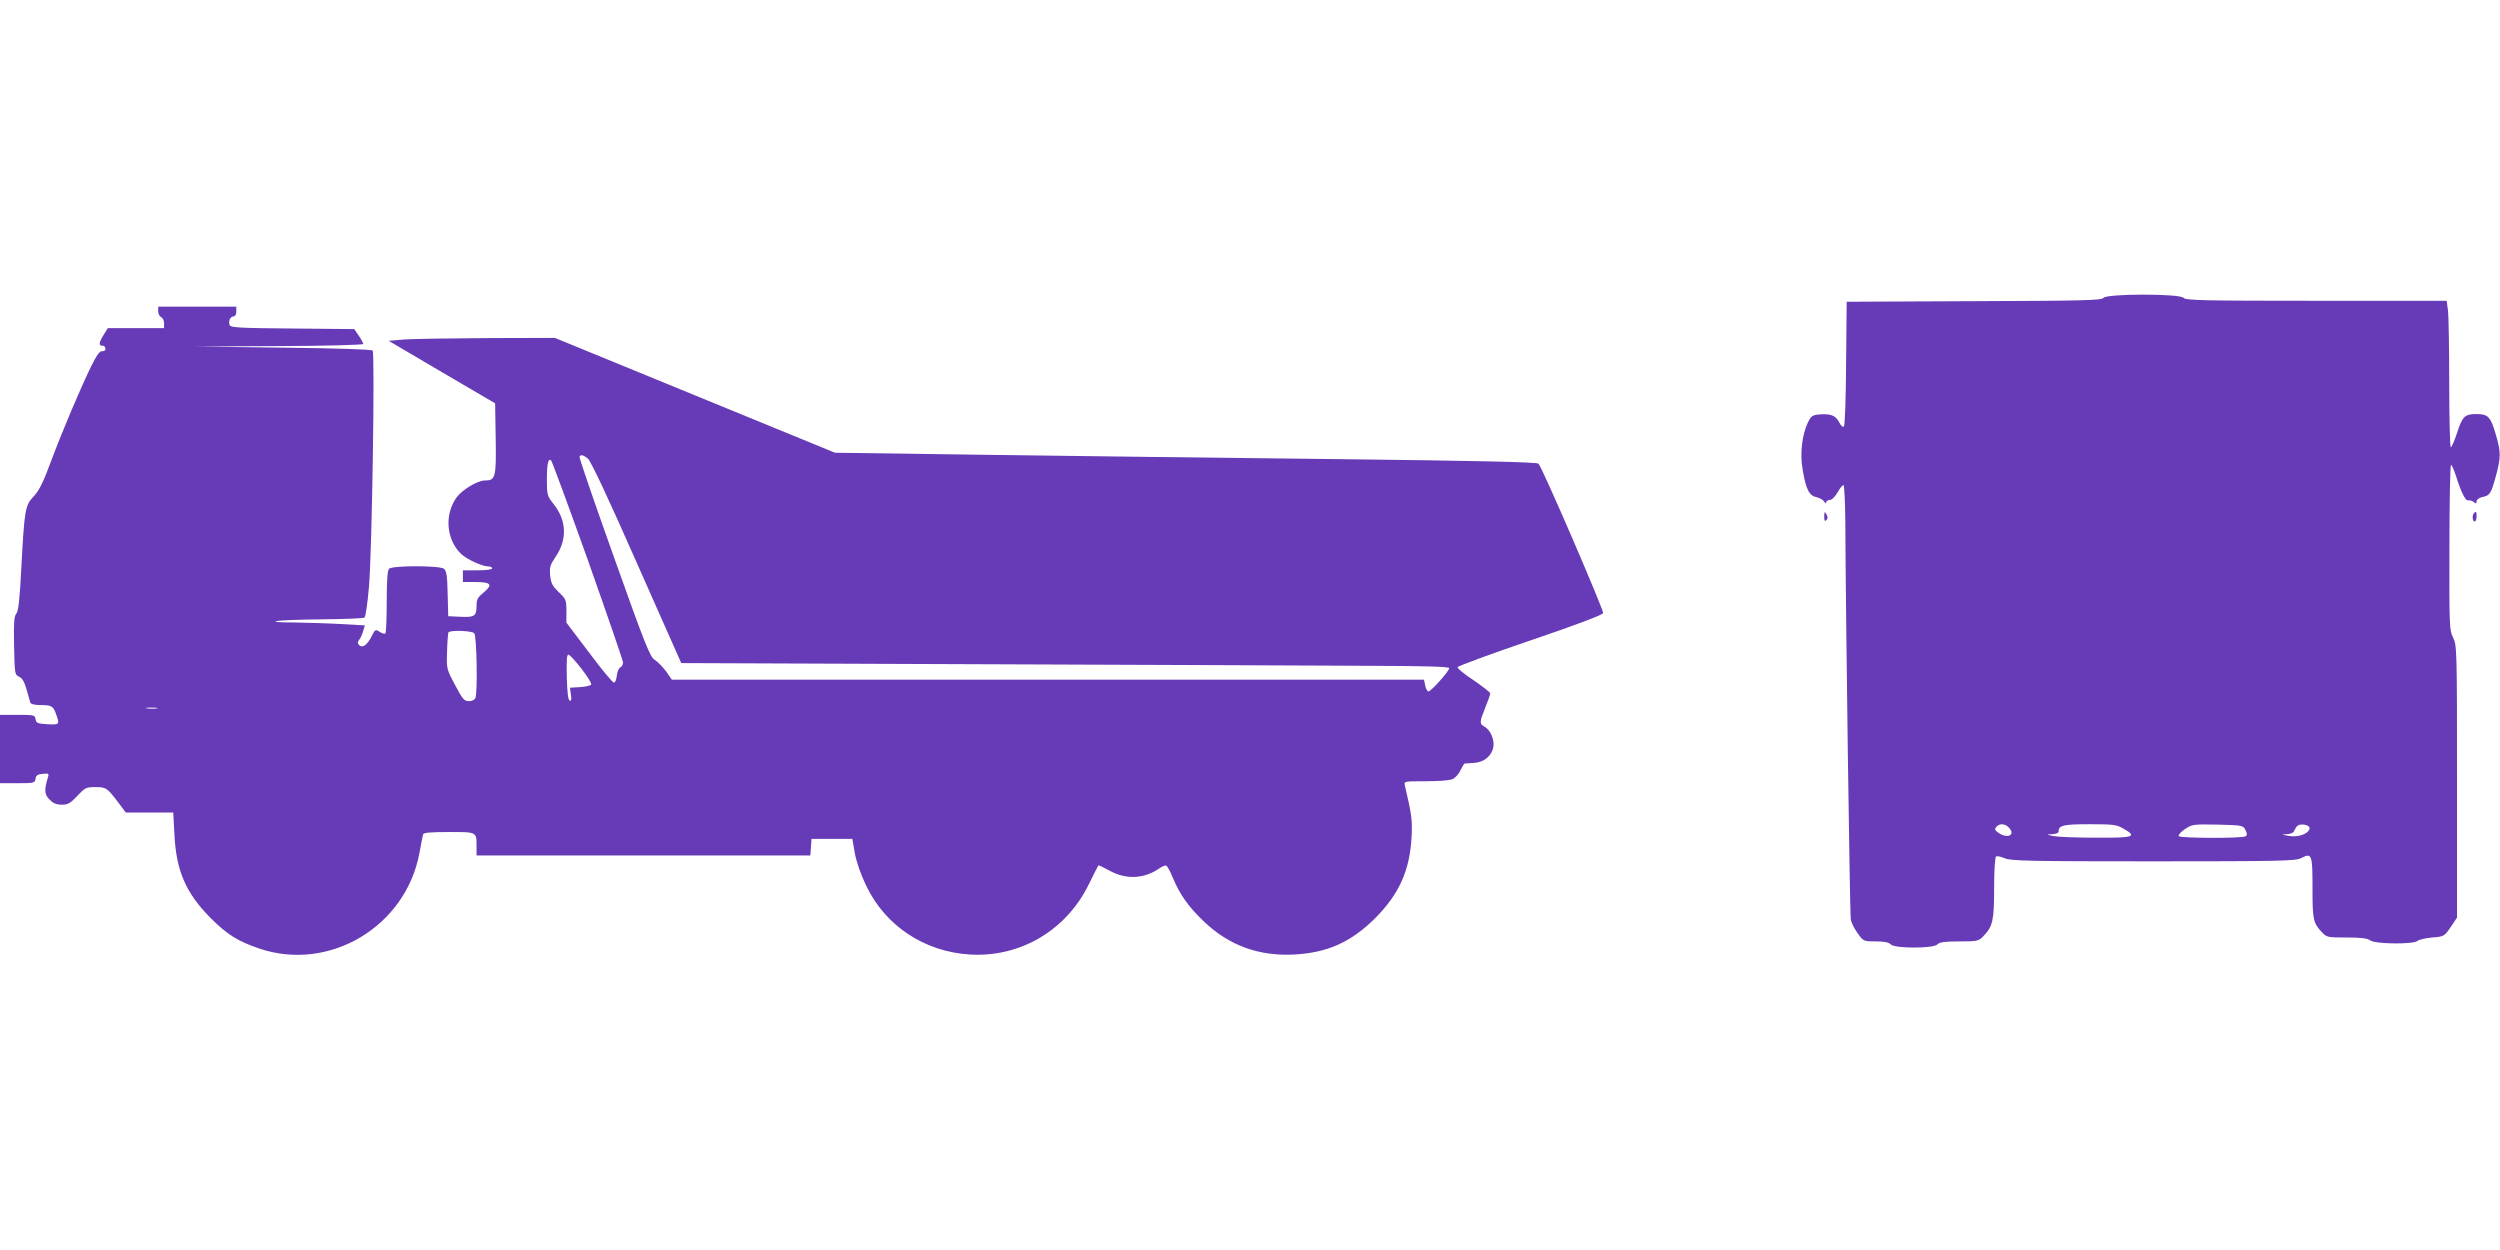
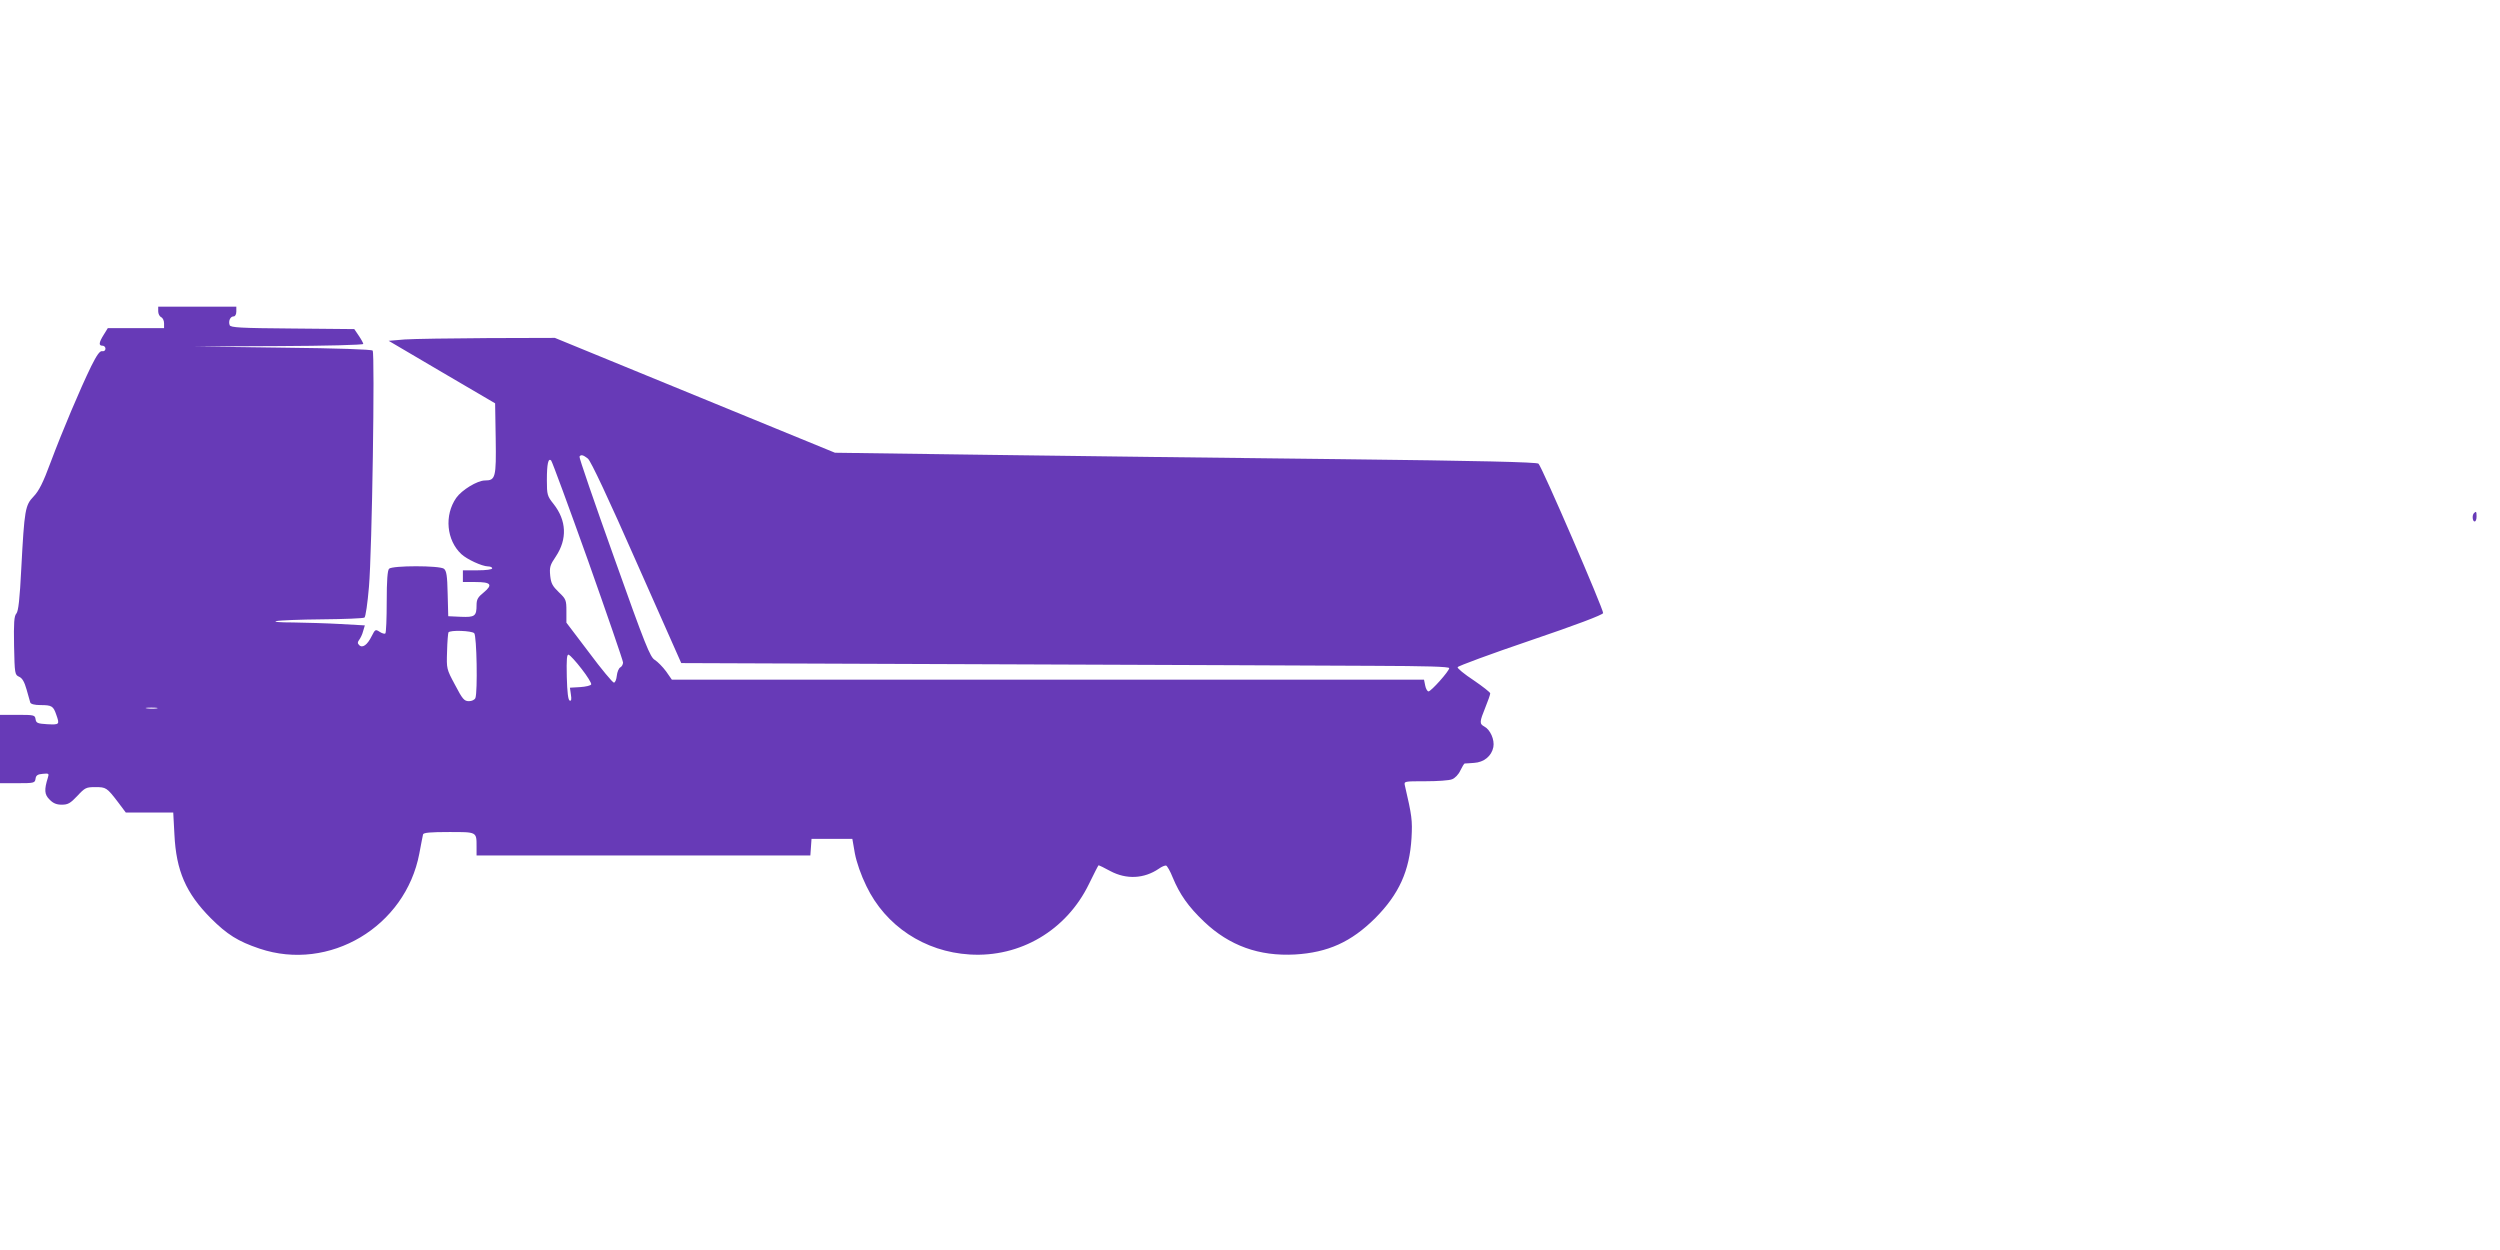
<svg xmlns="http://www.w3.org/2000/svg" version="1.0" width="1280pt" height="640pt" viewBox="0 0 1280 640" preserveAspectRatio="xMidYMid meet">
  <g transform="translate(0,640) scale(0.1,-0.1)" fill="#673ab7" stroke="none">
-     <path d="M10770 4875 c-11 -13 -100 -15 -664 -17 l-651 -3 -3 -315 c-1 -173 -6 -318 -11 -323 -6 -6 -16 3 -25 22 -18 34 -44 44 -102 39 -34 -3 -41 -8 -57 -40 -30 -62 -42 -158 -28 -239 17 -103 33 -136 70 -144 17 -4 35 -14 41 -23 5 -10 10 -12 10 -4 0 6 8 12 18 12 11 0 27 16 41 40 12 22 26 38 30 36 4 -3 8 -85 9 -183 2 -479 23 -2012 28 -2039 2 -17 18 -49 35 -72 30 -42 31 -42 94 -42 43 0 66 -5 75 -15 18 -22 222 -22 240 0 10 11 36 15 111 15 94 0 99 1 125 28 47 49 54 79 54 246 0 88 4 157 10 161 5 3 26 -1 46 -10 32 -13 133 -15 761 -15 639 0 728 2 754 16 56 29 59 21 59 -151 0 -164 3 -180 48 -228 25 -26 29 -27 127 -27 73 0 106 -4 121 -15 25 -19 224 -21 242 -2 7 6 41 14 75 17 61 5 62 6 95 54 l32 48 0 697 c0 677 -1 698 -20 736 -19 38 -20 58 -19 462 0 233 4 423 8 423 4 0 15 -25 25 -55 27 -86 50 -132 64 -127 7 2 19 -2 27 -8 12 -10 15 -9 15 3 0 9 12 18 29 22 40 8 45 17 70 108 26 96 26 122 0 211 -27 93 -40 106 -100 106 -60 0 -72 -12 -100 -100 -13 -39 -27 -70 -31 -70 -4 0 -8 145 -8 323 0 177 -3 346 -6 375 l-7 52 -667 0 c-581 0 -669 2 -680 15 -18 22 -392 22 -410 0z m-486 -2711 c39 -38 -5 -61 -52 -28 -18 13 -21 19 -11 30 15 19 44 18 63 -2z m587 -6 c74 -42 56 -48 -138 -47 -98 0 -196 4 -218 8 -39 8 -39 9 -7 10 19 1 32 6 32 14 0 31 24 37 158 37 120 0 139 -2 173 -22z m626 -8 c9 -19 9 -26 0 -32 -18 -11 -335 -10 -342 1 -3 6 11 22 32 36 37 25 43 25 168 23 126 -3 130 -4 142 -28z m328 11 c0 -28 -56 -50 -105 -41 -39 7 -41 8 -12 9 21 1 35 7 39 19 4 9 11 20 17 25 18 12 61 3 61 -12z" />
    <path d="M810 4806 c0 -13 7 -26 15 -30 8 -3 15 -17 15 -31 l0 -25 -144 0 -144 0 -21 -34 c-25 -40 -27 -56 -6 -56 8 0 15 -7 15 -15 0 -9 -7 -15 -17 -13 -12 2 -27 -19 -56 -77 -57 -117 -147 -330 -207 -490 -39 -106 -61 -149 -88 -177 -43 -45 -47 -66 -63 -368 -8 -159 -15 -219 -25 -231 -12 -13 -14 -48 -12 -165 3 -145 4 -149 26 -159 16 -7 27 -26 38 -65 9 -30 17 -61 19 -67 3 -8 23 -13 52 -13 58 0 66 -5 81 -49 18 -51 17 -52 -46 -49 -50 3 -57 6 -60 26 -3 21 -8 22 -93 22 l-89 0 0 -175 0 -175 89 0 c85 0 90 1 93 23 2 17 11 23 37 25 31 3 33 2 26 -20 -19 -61 -18 -86 9 -112 18 -19 36 -26 62 -26 32 0 44 7 80 45 39 42 45 45 92 45 55 0 59 -2 117 -78 l39 -52 122 0 121 0 6 -112 c9 -187 59 -301 186 -429 84 -84 140 -119 250 -156 357 -120 747 112 818 487 9 47 17 91 19 98 3 9 38 12 133 12 144 0 141 2 141 -76 l0 -44 854 0 855 0 3 42 3 43 104 0 105 0 13 -75 c9 -46 31 -110 59 -167 98 -204 298 -336 529 -350 259 -16 495 124 610 360 26 53 48 97 50 97 2 0 29 -13 60 -30 83 -44 173 -39 248 12 15 11 32 18 38 16 5 -2 21 -29 33 -60 36 -87 80 -150 161 -227 129 -123 282 -178 465 -168 169 10 288 64 411 186 122 123 176 242 186 411 5 90 2 113 -34 268 -5 22 -4 22 105 22 61 0 122 4 136 10 15 5 34 25 43 45 9 19 19 35 22 36 3 0 25 1 48 3 51 3 90 35 99 81 7 38 -16 89 -46 105 -26 14 -25 24 5 98 14 34 25 66 25 72 0 5 -38 35 -85 67 -47 31 -84 61 -82 67 2 6 170 68 373 137 233 79 370 131 372 140 3 17 -313 749 -331 765 -8 8 -309 15 -1007 23 -547 6 -1355 16 -1795 22 l-800 11 -305 125 c-168 69 -491 201 -717 294 l-412 169 -343 -1 c-189 -1 -380 -4 -426 -7 l-82 -7 272 -160 273 -160 3 -182 c3 -198 -1 -213 -55 -213 -39 0 -119 -49 -147 -89 -62 -89 -50 -217 26 -288 29 -27 105 -62 136 -63 12 0 22 -4 22 -10 0 -6 -32 -10 -75 -10 l-75 0 0 -30 0 -30 64 0 c80 0 91 -13 43 -53 -30 -24 -37 -36 -37 -65 0 -57 -9 -63 -81 -60 l-64 3 -3 115 c-2 94 -6 117 -19 128 -23 17 -264 17 -281 0 -8 -8 -12 -60 -12 -168 0 -86 -3 -160 -7 -163 -3 -4 -17 0 -29 8 -22 14 -23 13 -41 -22 -22 -45 -47 -63 -64 -46 -9 9 -9 15 0 27 6 8 16 27 20 44 l9 30 -125 7 c-69 4 -178 7 -242 8 -69 0 -104 3 -86 7 17 4 122 8 235 9 113 1 210 5 216 9 6 4 16 74 23 157 16 182 31 1196 19 1210 -6 6 -179 12 -461 15 l-452 6 433 2 c237 1 432 6 432 11 0 4 -10 23 -23 42 l-23 34 -316 3 c-269 2 -317 5 -322 17 -8 21 3 45 20 45 8 0 14 10 14 25 l0 25 -200 0 -200 0 0 -24z m2200 -754 c15 -12 106 -206 250 -533 l228 -514 1573 -6 c866 -3 1751 -7 1967 -8 271 -1 392 -4 392 -12 0 -15 -93 -119 -106 -119 -6 0 -14 14 -17 30 l-6 30 -1926 0 -1925 0 -30 43 c-17 23 -43 49 -57 58 -24 13 -49 75 -209 525 -100 280 -180 512 -177 516 7 12 19 9 43 -10z m1 -523 c98 -277 179 -512 179 -521 0 -9 -6 -21 -14 -25 -8 -4 -16 -24 -18 -43 -2 -19 -8 -35 -15 -35 -6 0 -64 69 -127 154 l-116 153 0 59 c0 56 -2 62 -39 97 -32 31 -40 45 -44 85 -4 43 -1 54 29 98 59 89 55 184 -12 269 -32 40 -34 47 -34 121 0 84 7 116 22 101 5 -5 90 -236 189 -513z m-583 -371 c13 -13 18 -301 6 -332 -4 -9 -18 -16 -33 -16 -24 0 -33 10 -71 83 -44 82 -44 82 -41 172 1 49 5 93 7 97 8 13 119 9 132 -4z m550 -183 c29 -37 51 -73 49 -79 -2 -6 -27 -12 -57 -14 l-52 -3 5 -35 c4 -25 2 -34 -6 -31 -8 2 -13 41 -15 121 -2 92 0 117 10 114 7 -3 37 -35 66 -73z m-2175 -202 c-13 -2 -35 -2 -50 0 -16 2 -5 4 22 4 28 0 40 -2 28 -4z" />
-     <path d="M9340 3756 c0 -22 3 -27 11 -19 8 8 8 16 0 30 -9 16 -10 14 -11 -11z" />
    <path d="M12667 3773 c-11 -10 -8 -43 3 -43 6 0 10 11 10 25 0 26 -2 29 -13 18z" />
  </g>
</svg>